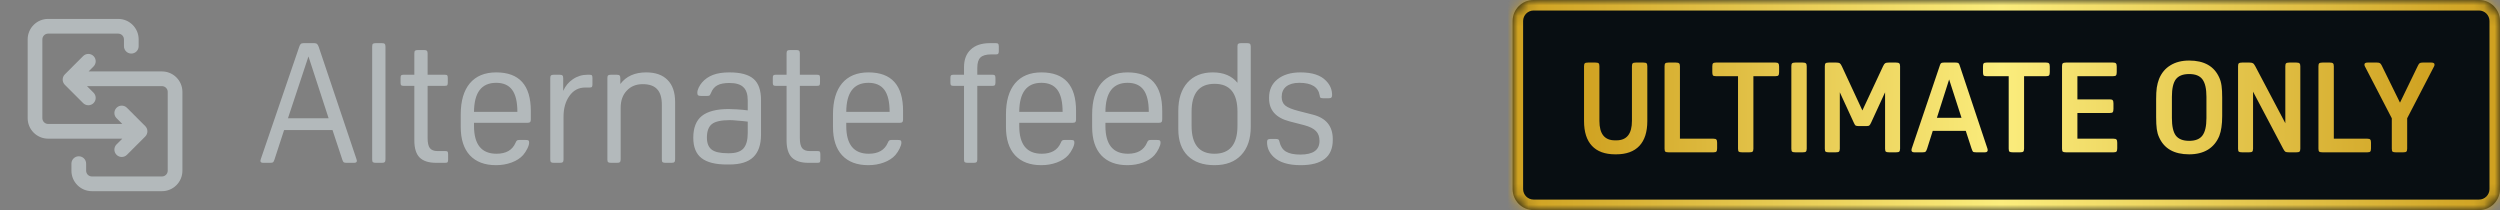
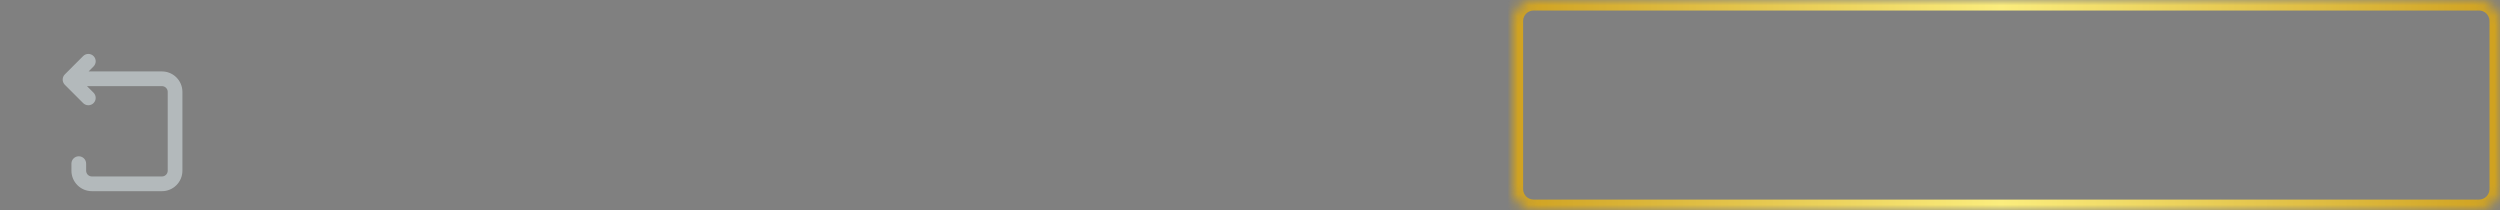
<svg xmlns="http://www.w3.org/2000/svg" width="238" height="20" viewBox="0 0 238 20" fill="none">
  <rect x="0" y="0" width="238" height="20" fill="#808080" stroke="none" />
  <path d="M7.915 5.338C8.188 5.065 8.632 5.065 8.905 5.338C9.179 5.611 9.179 6.055 8.905 6.328L8.434 6.8H15.417C16.494 6.8 17.366 7.673 17.366 8.75V16.25C17.366 17.327 16.494 18.2 15.417 18.2H8.75C7.673 18.2 6.8 17.327 6.8 16.25V15.578C6.8 15.191 7.113 14.878 7.5 14.878C7.887 14.878 8.2 15.191 8.2 15.578V16.25C8.2 16.554 8.446 16.8 8.75 16.8H15.417C15.721 16.8 15.967 16.554 15.967 16.25V8.75C15.967 8.446 15.721 8.2 15.417 8.2H8.28L8.905 8.825C9.179 9.099 9.179 9.542 8.905 9.815C8.632 10.089 8.188 10.089 7.915 9.815L6.172 8.072C5.899 7.799 5.899 7.355 6.172 7.082L7.915 5.338Z" fill="#B3B9BB" />
-   <path d="M11.25 1.8C12.327 1.8 13.2 2.673 13.2 3.75V4.4C13.2 4.787 12.886 5.1 12.5 5.1C12.114 5.1 11.8 4.787 11.8 4.4V3.75C11.8 3.446 11.554 3.2 11.25 3.2H4.583C4.279 3.2 4.033 3.446 4.033 3.75V11.25C4.033 11.554 4.279 11.8 4.583 11.8H11.643L11.095 11.252C10.821 10.979 10.822 10.535 11.095 10.262C11.368 9.988 11.812 9.988 12.085 10.262L13.828 12.005C14.101 12.278 14.101 12.722 13.828 12.995L12.085 14.738C11.812 15.012 11.368 15.012 11.095 14.738C10.822 14.465 10.821 14.021 11.095 13.748L11.643 13.2H4.583C3.506 13.2 2.634 12.327 2.634 11.25V3.75C2.634 2.673 3.506 1.8 4.583 1.8H11.25Z" fill="#B3B9BB" />
-   <path d="M30.341 4.46L33.941 15.164C33.963 15.228 33.974 15.276 33.974 15.308C33.974 15.436 33.888 15.5 33.718 15.5H32.998C32.859 15.5 32.768 15.484 32.725 15.452C32.683 15.42 32.64 15.345 32.597 15.228L31.654 12.38H27.046L26.117 15.228C26.075 15.345 26.032 15.42 25.989 15.452C25.947 15.484 25.856 15.5 25.718 15.5H25.046C24.875 15.5 24.79 15.436 24.79 15.308C24.79 15.276 24.8 15.228 24.822 15.164L28.485 4.46C28.528 4.332 28.576 4.241 28.63 4.188C28.683 4.135 28.773 4.108 28.901 4.108H29.925C30.053 4.108 30.144 4.14 30.198 4.204C30.251 4.257 30.299 4.343 30.341 4.46ZM29.366 5.372L27.413 11.26H31.285L29.366 5.372ZM36.696 4.428V15.18C36.696 15.308 36.669 15.393 36.616 15.436C36.574 15.479 36.488 15.5 36.36 15.5H35.768C35.64 15.5 35.55 15.479 35.496 15.436C35.453 15.393 35.432 15.308 35.432 15.18V4.428C35.432 4.3 35.453 4.215 35.496 4.172C35.55 4.129 35.64 4.108 35.768 4.108H36.36C36.488 4.108 36.574 4.129 36.616 4.172C36.669 4.215 36.696 4.3 36.696 4.428ZM42.389 15.5H41.525C40.81 15.5 40.282 15.329 39.941 14.988C39.61 14.647 39.445 14.108 39.445 13.372V8.172H38.405C38.298 8.172 38.224 8.151 38.181 8.108C38.149 8.065 38.133 7.98 38.133 7.852V7.436C38.133 7.308 38.149 7.223 38.181 7.18C38.224 7.137 38.298 7.116 38.405 7.116H39.445V5.084C39.445 4.956 39.466 4.871 39.509 4.828C39.562 4.785 39.653 4.764 39.781 4.764H40.373C40.501 4.764 40.586 4.785 40.629 4.828C40.682 4.871 40.709 4.956 40.709 5.084V7.116H42.357C42.474 7.116 42.549 7.137 42.581 7.18C42.613 7.223 42.629 7.308 42.629 7.436V7.852C42.629 7.98 42.613 8.065 42.581 8.108C42.549 8.151 42.474 8.172 42.357 8.172H40.709V13.164C40.709 13.591 40.778 13.9 40.917 14.092C41.066 14.284 41.306 14.38 41.637 14.38H42.389C42.506 14.38 42.581 14.401 42.613 14.444C42.645 14.487 42.661 14.572 42.661 14.7V15.18C42.661 15.308 42.645 15.393 42.613 15.436C42.581 15.479 42.506 15.5 42.389 15.5ZM50.198 11.692H45.126V11.996C45.126 13.756 45.841 14.636 47.27 14.636C48.177 14.636 48.779 14.289 49.078 13.596C49.132 13.468 49.179 13.393 49.222 13.372C49.265 13.34 49.34 13.324 49.446 13.324H50.022C50.172 13.324 50.267 13.34 50.31 13.372C50.353 13.404 50.374 13.473 50.374 13.58C50.374 13.729 50.316 13.921 50.198 14.156C50.081 14.391 49.947 14.593 49.798 14.764C49.532 15.063 49.169 15.297 48.71 15.468C48.252 15.639 47.755 15.724 47.222 15.724C46.145 15.724 45.313 15.409 44.726 14.78C44.15 14.151 43.862 13.255 43.862 12.092V10.892C43.862 9.612 44.15 8.625 44.726 7.932C45.313 7.239 46.15 6.892 47.238 6.892C49.435 6.892 50.534 8.113 50.534 10.556V11.372C50.534 11.5 50.508 11.585 50.454 11.628C50.411 11.671 50.326 11.692 50.198 11.692ZM47.238 7.884C45.841 7.884 45.137 8.807 45.126 10.652H49.254C49.254 9.703 49.089 9.004 48.758 8.556C48.428 8.108 47.921 7.884 47.238 7.884ZM53.617 7.436V8.652C53.82 8.193 54.124 7.825 54.529 7.548C54.945 7.26 55.409 7.116 55.921 7.116H56.129C56.247 7.116 56.321 7.137 56.353 7.18C56.385 7.223 56.401 7.308 56.401 7.436V8.012C56.401 8.14 56.385 8.225 56.353 8.268C56.321 8.311 56.247 8.332 56.129 8.332H55.713C55.084 8.332 54.583 8.599 54.209 9.132C53.836 9.655 53.649 10.311 53.649 11.1V15.18C53.649 15.308 53.623 15.393 53.569 15.436C53.527 15.479 53.441 15.5 53.313 15.5H52.721C52.593 15.5 52.503 15.479 52.449 15.436C52.407 15.393 52.385 15.308 52.385 15.18V7.436C52.385 7.308 52.407 7.223 52.449 7.18C52.503 7.137 52.593 7.116 52.721 7.116H53.281C53.409 7.116 53.495 7.137 53.537 7.18C53.591 7.223 53.617 7.308 53.617 7.436ZM61.519 6.892C62.404 6.892 63.081 7.132 63.551 7.612C64.031 8.092 64.271 8.791 64.271 9.708V15.18C64.271 15.308 64.244 15.393 64.191 15.436C64.148 15.479 64.063 15.5 63.935 15.5H63.343C63.215 15.5 63.124 15.479 63.071 15.436C63.028 15.393 63.007 15.308 63.007 15.18V9.98C63.007 9.297 62.857 8.801 62.559 8.492C62.271 8.172 61.812 8.012 61.183 8.012C60.553 8.012 60.047 8.22 59.663 8.636C59.279 9.041 59.087 9.585 59.087 10.268V15.18C59.087 15.308 59.06 15.393 59.007 15.436C58.964 15.479 58.879 15.5 58.751 15.5H58.159C58.031 15.5 57.94 15.479 57.887 15.436C57.844 15.393 57.823 15.308 57.823 15.18V7.436C57.823 7.308 57.844 7.223 57.887 7.18C57.94 7.137 58.031 7.116 58.159 7.116H58.719C58.847 7.116 58.932 7.137 58.975 7.18C59.028 7.223 59.055 7.308 59.055 7.436V7.996C59.609 7.26 60.431 6.892 61.519 6.892ZM69.377 10.38C69.579 10.38 69.846 10.391 70.177 10.412C70.518 10.433 70.854 10.465 71.185 10.508V9.564C71.185 8.977 71.046 8.556 70.769 8.3C70.502 8.033 70.059 7.9 69.441 7.9C68.939 7.9 68.555 7.975 68.289 8.124C68.022 8.263 67.82 8.508 67.681 8.86C67.627 8.977 67.585 9.052 67.553 9.084C67.521 9.116 67.441 9.132 67.313 9.132H66.737C66.598 9.132 66.502 9.111 66.449 9.068C66.406 9.025 66.385 8.945 66.385 8.828C66.385 8.689 66.427 8.529 66.513 8.348C66.598 8.167 66.705 8.001 66.833 7.852C67.11 7.532 67.457 7.292 67.873 7.132C68.289 6.972 68.811 6.892 69.441 6.892C70.507 6.892 71.275 7.1 71.745 7.516C72.214 7.921 72.449 8.593 72.449 9.532V12.812C72.449 13.772 72.204 14.487 71.713 14.956C71.233 15.425 70.47 15.66 69.425 15.66H69.185C68.108 15.66 67.308 15.457 66.785 15.052C66.262 14.647 66.001 14.001 66.001 13.116C66.001 12.167 66.273 11.473 66.817 11.036C67.371 10.599 68.225 10.38 69.377 10.38ZM69.473 11.436C68.651 11.436 68.081 11.564 67.761 11.82C67.451 12.076 67.297 12.503 67.297 13.1C67.297 13.623 67.446 14.001 67.745 14.236C68.043 14.471 68.555 14.588 69.281 14.588H69.425C70.043 14.588 70.492 14.439 70.769 14.14C71.046 13.831 71.185 13.34 71.185 12.668V11.58C70.865 11.537 70.545 11.505 70.225 11.484C69.915 11.452 69.665 11.436 69.473 11.436ZM77.826 15.5H76.962C76.248 15.5 75.72 15.329 75.378 14.988C75.048 14.647 74.882 14.108 74.882 13.372V8.172H73.842C73.736 8.172 73.661 8.151 73.618 8.108C73.586 8.065 73.57 7.98 73.57 7.852V7.436C73.57 7.308 73.586 7.223 73.618 7.18C73.661 7.137 73.736 7.116 73.842 7.116H74.882V5.084C74.882 4.956 74.904 4.871 74.946 4.828C75 4.785 75.09 4.764 75.218 4.764H75.81C75.938 4.764 76.024 4.785 76.066 4.828C76.12 4.871 76.146 4.956 76.146 5.084V7.116H77.794C77.912 7.116 77.986 7.137 78.018 7.18C78.05 7.223 78.066 7.308 78.066 7.436V7.852C78.066 7.98 78.05 8.065 78.018 8.108C77.986 8.151 77.912 8.172 77.794 8.172H76.146V13.164C76.146 13.591 76.216 13.9 76.354 14.092C76.504 14.284 76.744 14.38 77.074 14.38H77.826C77.944 14.38 78.018 14.401 78.05 14.444C78.082 14.487 78.098 14.572 78.098 14.7V15.18C78.098 15.308 78.082 15.393 78.05 15.436C78.018 15.479 77.944 15.5 77.826 15.5ZM85.636 11.692H80.564V11.996C80.564 13.756 81.278 14.636 82.708 14.636C83.614 14.636 84.217 14.289 84.516 13.596C84.569 13.468 84.617 13.393 84.66 13.372C84.702 13.34 84.777 13.324 84.884 13.324H85.46C85.609 13.324 85.705 13.34 85.748 13.372C85.79 13.404 85.812 13.473 85.812 13.58C85.812 13.729 85.753 13.921 85.636 14.156C85.518 14.391 85.385 14.593 85.236 14.764C84.969 15.063 84.606 15.297 84.148 15.468C83.689 15.639 83.193 15.724 82.66 15.724C81.582 15.724 80.75 15.409 80.164 14.78C79.588 14.151 79.3 13.255 79.3 12.092V10.892C79.3 9.612 79.588 8.625 80.164 7.932C80.75 7.239 81.588 6.892 82.676 6.892C84.873 6.892 85.972 8.113 85.972 10.556V11.372C85.972 11.5 85.945 11.585 85.892 11.628C85.849 11.671 85.764 11.692 85.636 11.692ZM82.676 7.884C81.278 7.884 80.574 8.807 80.564 10.652H84.692C84.692 9.703 84.526 9.004 84.196 8.556C83.865 8.108 83.358 7.884 82.676 7.884ZM94.239 4.108H94.815C94.921 4.108 94.991 4.129 95.023 4.172C95.066 4.215 95.087 4.3 95.087 4.428V4.86C95.087 4.988 95.066 5.073 95.023 5.116C94.991 5.159 94.921 5.18 94.815 5.18H94.351C93.871 5.18 93.529 5.281 93.327 5.484C93.135 5.676 93.039 6.001 93.039 6.46V7.116H94.495C94.602 7.116 94.671 7.137 94.703 7.18C94.746 7.223 94.767 7.308 94.767 7.436V7.852C94.767 7.98 94.746 8.065 94.703 8.108C94.671 8.151 94.602 8.172 94.495 8.172H93.039V15.18C93.039 15.308 93.012 15.393 92.959 15.436C92.916 15.479 92.831 15.5 92.703 15.5H92.111C91.983 15.5 91.892 15.479 91.839 15.436C91.796 15.393 91.775 15.308 91.775 15.18V8.172H90.751C90.644 8.172 90.57 8.151 90.527 8.108C90.495 8.065 90.479 7.98 90.479 7.852V7.436C90.479 7.308 90.495 7.223 90.527 7.18C90.57 7.137 90.644 7.116 90.751 7.116H91.775V6.396C91.775 5.671 91.988 5.111 92.415 4.716C92.841 4.311 93.45 4.108 94.239 4.108ZM102.104 11.692H97.032V11.996C97.032 13.756 97.747 14.636 99.176 14.636C100.083 14.636 100.686 14.289 100.984 13.596C101.038 13.468 101.086 13.393 101.128 13.372C101.171 13.34 101.246 13.324 101.352 13.324H101.928C102.078 13.324 102.174 13.34 102.216 13.372C102.259 13.404 102.28 13.473 102.28 13.58C102.28 13.729 102.222 13.921 102.104 14.156C101.987 14.391 101.854 14.593 101.704 14.764C101.438 15.063 101.075 15.297 100.616 15.468C100.158 15.639 99.662 15.724 99.128 15.724C98.051 15.724 97.219 15.409 96.632 14.78C96.056 14.151 95.768 13.255 95.768 12.092V10.892C95.768 9.612 96.056 8.625 96.632 7.932C97.219 7.239 98.056 6.892 99.144 6.892C101.342 6.892 102.44 8.113 102.44 10.556V11.372C102.44 11.5 102.414 11.585 102.36 11.628C102.318 11.671 102.232 11.692 102.104 11.692ZM99.144 7.884C97.747 7.884 97.043 8.807 97.032 10.652H101.16C101.16 9.703 100.995 9.004 100.664 8.556C100.334 8.108 99.827 7.884 99.144 7.884ZM110.308 11.692H105.236V11.996C105.236 13.756 105.95 14.636 107.38 14.636C108.286 14.636 108.889 14.289 109.188 13.596C109.241 13.468 109.289 13.393 109.332 13.372C109.374 13.34 109.449 13.324 109.556 13.324H110.132C110.281 13.324 110.377 13.34 110.42 13.372C110.462 13.404 110.484 13.473 110.484 13.58C110.484 13.729 110.425 13.921 110.308 14.156C110.19 14.391 110.057 14.593 109.908 14.764C109.641 15.063 109.278 15.297 108.82 15.468C108.361 15.639 107.865 15.724 107.332 15.724C106.254 15.724 105.422 15.409 104.836 14.78C104.26 14.151 103.972 13.255 103.972 12.092V10.892C103.972 9.612 104.26 8.625 104.836 7.932C105.422 7.239 106.26 6.892 107.348 6.892C109.545 6.892 110.644 8.113 110.644 10.556V11.372C110.644 11.5 110.617 11.585 110.564 11.628C110.521 11.671 110.436 11.692 110.308 11.692ZM107.348 7.884C105.95 7.884 105.246 8.807 105.236 10.652H109.364C109.364 9.703 109.198 9.004 108.868 8.556C108.537 8.108 108.03 7.884 107.348 7.884ZM115.455 6.892C116.489 6.892 117.273 7.223 117.807 7.884V4.428C117.807 4.3 117.828 4.215 117.871 4.172C117.924 4.129 118.015 4.108 118.143 4.108H118.735C118.863 4.108 118.948 4.129 118.991 4.172C119.044 4.215 119.071 4.3 119.071 4.428V12.076C119.071 13.228 118.767 14.124 118.159 14.764C117.561 15.404 116.713 15.724 115.615 15.724C114.527 15.724 113.679 15.425 113.071 14.828C112.473 14.231 112.175 13.393 112.175 12.316V10.54C112.175 9.409 112.463 8.519 113.039 7.868C113.625 7.217 114.431 6.892 115.455 6.892ZM113.439 10.636V11.98C113.439 13.751 114.164 14.636 115.615 14.636C117.076 14.636 117.807 13.751 117.807 11.98V10.636C117.807 8.865 117.081 7.98 115.631 7.98C114.169 7.98 113.439 8.865 113.439 10.636ZM123.824 15.724C122.661 15.724 121.802 15.463 121.248 14.94C120.832 14.545 120.624 14.076 120.624 13.532C120.624 13.415 120.645 13.335 120.688 13.292C120.741 13.249 120.837 13.228 120.976 13.228H121.44C121.568 13.228 121.653 13.244 121.696 13.276C121.749 13.308 121.786 13.383 121.808 13.5C121.904 13.927 122.106 14.236 122.416 14.428C122.736 14.62 123.194 14.716 123.792 14.716C125.008 14.716 125.616 14.284 125.616 13.42C125.616 13.015 125.504 12.7 125.28 12.476C125.056 12.241 124.682 12.055 124.16 11.916L122.736 11.548C121.456 11.207 120.816 10.481 120.816 9.372V9.292C120.816 8.556 121.082 7.975 121.616 7.548C122.16 7.111 122.89 6.892 123.808 6.892C124.928 6.892 125.738 7.159 126.24 7.692C126.624 8.076 126.816 8.529 126.816 9.052C126.816 9.169 126.789 9.249 126.736 9.292C126.693 9.335 126.602 9.356 126.464 9.356H126C125.861 9.356 125.765 9.34 125.712 9.308C125.669 9.276 125.642 9.201 125.632 9.084C125.504 8.284 124.858 7.884 123.696 7.884C123.162 7.884 122.746 8.001 122.448 8.236C122.16 8.471 122.016 8.801 122.016 9.228C122.016 9.58 122.128 9.852 122.352 10.044C122.586 10.236 123.018 10.412 123.648 10.572L124.96 10.908C126.24 11.228 126.88 12.007 126.88 13.244V13.324C126.88 14.924 125.861 15.724 123.824 15.724Z" fill="#B3B9BB" />
  <mask id="path-3-inside-1_8040_10901" fill="white">
    <path d="M144 2C144 0.895 144.895 0 146 0H236C237.105 0 238 0.895 238 2V18C238 19.105 237.105 20 236 20H146C144.895 20 144 19.105 144 18V2Z" />
  </mask>
-   <path d="M144 2C144 0.895 144.895 0 146 0H236C237.105 0 238 0.895 238 2V18C238 19.105 237.105 20 236 20H146C144.895 20 144 19.105 144 18V2Z" fill="#080E12" />
  <path d="M146 0V1H236V0V-1H146V0ZM238 2H237V18H238H239V2H238ZM236 20V19H146V20V21H236V20ZM144 18H145V2H144H143V18H144ZM146 20V19C145.448 19 145 18.552 145 18H144H143C143 19.657 144.343 21 146 21V20ZM238 18H237C237 18.552 236.552 19 236 19V20V21C237.657 21 239 19.657 239 18H238ZM236 0V1C236.552 1 237 1.448 237 2H238H239C239 0.343 237.657 -1 236 -1V0ZM146 0V-1C144.343 -1 143 0.343 143 2H144H145C145 1.448 145.448 1 146 1V0Z" fill="url(#paint0_linear_8040_10901)" mask="url(#path-3-inside-1_8040_10901)" />
-   <path d="M156.824 6.304V11.524C156.824 12.564 156.572 13.352 156.068 13.888C155.564 14.424 154.828 14.692 153.86 14.692H153.764C152.796 14.692 152.06 14.424 151.556 13.888C151.052 13.352 150.8 12.564 150.8 11.524V6.304C150.8 6.168 150.824 6.076 150.872 6.028C150.92 5.98 151.024 5.956 151.184 5.956H151.88C152.04 5.956 152.144 5.98 152.192 6.028C152.24 6.076 152.264 6.168 152.264 6.304V11.512C152.264 12.744 152.756 13.36 153.74 13.36H153.884C154.868 13.36 155.36 12.744 155.36 11.512V6.304C155.36 6.168 155.384 6.076 155.432 6.028C155.48 5.98 155.584 5.956 155.744 5.956H156.44C156.6 5.956 156.704 5.98 156.752 6.028C156.8 6.076 156.824 6.168 156.824 6.304ZM163.47 13.588V14.116C163.47 14.268 163.446 14.372 163.398 14.428C163.358 14.476 163.266 14.5 163.122 14.5H158.85C158.698 14.5 158.594 14.48 158.538 14.44C158.49 14.392 158.466 14.296 158.466 14.152V6.304C158.466 6.16 158.49 6.068 158.538 6.028C158.594 5.98 158.698 5.956 158.85 5.956H159.546C159.698 5.956 159.798 5.98 159.846 6.028C159.902 6.068 159.93 6.16 159.93 6.304V13.204H163.122C163.266 13.204 163.358 13.232 163.398 13.288C163.446 13.336 163.47 13.436 163.47 13.588ZM165.459 14.152V7.252H163.359C163.215 7.252 163.119 7.228 163.071 7.18C163.031 7.124 163.011 7.02 163.011 6.868V6.34C163.011 6.188 163.031 6.088 163.071 6.04C163.119 5.984 163.215 5.956 163.359 5.956H169.023C169.167 5.956 169.259 5.984 169.299 6.04C169.347 6.088 169.371 6.188 169.371 6.34V6.868C169.371 7.02 169.347 7.124 169.299 7.18C169.259 7.228 169.167 7.252 169.023 7.252H166.923V14.152C166.923 14.296 166.895 14.392 166.839 14.44C166.791 14.48 166.691 14.5 166.539 14.5H165.843C165.691 14.5 165.587 14.48 165.531 14.44C165.483 14.392 165.459 14.296 165.459 14.152ZM172 6.304V14.152C172 14.296 171.972 14.392 171.916 14.44C171.868 14.48 171.768 14.5 171.616 14.5H170.92C170.768 14.5 170.664 14.48 170.608 14.44C170.56 14.392 170.536 14.296 170.536 14.152V6.304C170.536 6.16 170.56 6.068 170.608 6.028C170.664 5.98 170.768 5.956 170.92 5.956H171.616C171.768 5.956 171.868 5.98 171.916 6.028C171.972 6.068 172 6.16 172 6.304ZM177.647 12.004H176.963C176.803 12.004 176.695 11.984 176.639 11.944C176.591 11.896 176.535 11.8 176.471 11.656L175.151 8.788V14.152C175.151 14.296 175.123 14.392 175.067 14.44C175.019 14.48 174.919 14.5 174.767 14.5H174.107C173.955 14.5 173.851 14.48 173.795 14.44C173.747 14.392 173.723 14.296 173.723 14.152V6.304C173.723 6.16 173.747 6.068 173.795 6.028C173.851 5.98 173.955 5.956 174.107 5.956H174.803C174.963 5.956 175.075 5.976 175.139 6.016C175.203 6.056 175.271 6.152 175.343 6.304L177.299 10.516L179.267 6.304C179.339 6.152 179.407 6.056 179.471 6.016C179.535 5.976 179.647 5.956 179.807 5.956H180.503C180.655 5.956 180.755 5.98 180.803 6.028C180.859 6.068 180.887 6.16 180.887 6.304V14.152C180.887 14.296 180.859 14.392 180.803 14.44C180.755 14.48 180.655 14.5 180.503 14.5H179.843C179.691 14.5 179.587 14.48 179.531 14.44C179.483 14.392 179.459 14.296 179.459 14.152V8.788L178.139 11.656C178.075 11.8 178.015 11.896 177.959 11.944C177.911 11.984 177.807 12.004 177.647 12.004ZM186.542 6.172L189.206 14.152C189.222 14.216 189.23 14.26 189.23 14.284C189.23 14.428 189.142 14.5 188.966 14.5H188.126C187.974 14.5 187.874 14.48 187.826 14.44C187.786 14.392 187.742 14.296 187.694 14.152L187.142 12.46H183.998L183.458 14.164C183.41 14.308 183.362 14.4 183.314 14.44C183.274 14.48 183.178 14.5 183.026 14.5H182.234C182.058 14.5 181.97 14.428 181.97 14.284C181.97 14.26 181.978 14.216 181.994 14.152L184.694 6.172C184.726 6.076 184.77 6.016 184.826 5.992C184.882 5.968 184.966 5.956 185.078 5.956H186.158C186.27 5.956 186.354 5.968 186.41 5.992C186.466 6.016 186.51 6.076 186.542 6.172ZM185.558 7.564L184.394 11.212H186.734L185.558 7.564ZM191.228 14.152V7.252H189.128C188.984 7.252 188.888 7.228 188.84 7.18C188.8 7.124 188.78 7.02 188.78 6.868V6.34C188.78 6.188 188.8 6.088 188.84 6.04C188.888 5.984 188.984 5.956 189.128 5.956H194.792C194.936 5.956 195.028 5.984 195.068 6.04C195.116 6.088 195.14 6.188 195.14 6.34V6.868C195.14 7.02 195.116 7.124 195.068 7.18C195.028 7.228 194.936 7.252 194.792 7.252H192.692V14.152C192.692 14.296 192.664 14.392 192.608 14.44C192.56 14.48 192.46 14.5 192.308 14.5H191.612C191.46 14.5 191.356 14.48 191.3 14.44C191.252 14.392 191.228 14.296 191.228 14.152ZM201.561 13.588V14.116C201.561 14.268 201.537 14.372 201.489 14.428C201.449 14.476 201.357 14.5 201.213 14.5H196.689C196.537 14.5 196.433 14.48 196.377 14.44C196.329 14.392 196.305 14.296 196.305 14.152V6.304C196.305 6.16 196.329 6.068 196.377 6.028C196.433 5.98 196.537 5.956 196.689 5.956H201.165C201.309 5.956 201.401 5.984 201.441 6.04C201.489 6.088 201.513 6.188 201.513 6.34V6.868C201.513 7.02 201.489 7.124 201.441 7.18C201.401 7.228 201.309 7.252 201.165 7.252H197.769V9.46H200.853C200.997 9.46 201.089 9.488 201.129 9.544C201.177 9.592 201.201 9.692 201.201 9.844V10.372C201.201 10.524 201.177 10.628 201.129 10.684C201.089 10.732 200.997 10.756 200.853 10.756H197.769V13.204H201.213C201.357 13.204 201.449 13.232 201.489 13.288C201.537 13.336 201.561 13.436 201.561 13.588ZM208.409 5.764C209.841 5.764 210.797 6.308 211.277 7.396C211.381 7.62 211.453 7.88 211.493 8.176C211.533 8.464 211.553 8.836 211.553 9.292V11.044C211.553 11.46 211.529 11.82 211.481 12.124C211.441 12.42 211.373 12.692 211.277 12.94C211.045 13.508 210.685 13.944 210.197 14.248C209.709 14.544 209.113 14.692 208.409 14.692C206.977 14.692 206.021 14.148 205.541 13.06C205.437 12.836 205.365 12.58 205.325 12.292C205.285 11.996 205.265 11.62 205.265 11.164V9.412C205.265 8.996 205.285 8.64 205.325 8.344C205.373 8.04 205.445 7.764 205.541 7.516C205.773 6.948 206.133 6.516 206.621 6.22C207.109 5.916 207.705 5.764 208.409 5.764ZM208.409 7.048C207.817 7.048 207.393 7.216 207.137 7.552C206.889 7.888 206.765 8.444 206.765 9.22V11.236C206.765 12.012 206.889 12.568 207.137 12.904C207.393 13.24 207.817 13.408 208.409 13.408C209.001 13.408 209.421 13.24 209.669 12.904C209.925 12.568 210.053 12.012 210.053 11.236V9.22C210.053 8.444 209.925 7.888 209.669 7.552C209.421 7.216 209.001 7.048 208.409 7.048ZM217.359 14.164L214.491 8.728V14.152C214.491 14.296 214.463 14.392 214.407 14.44C214.359 14.48 214.259 14.5 214.107 14.5H213.447C213.295 14.5 213.191 14.48 213.135 14.44C213.087 14.392 213.063 14.296 213.063 14.152V6.304C213.063 6.16 213.087 6.068 213.135 6.028C213.191 5.98 213.295 5.956 213.447 5.956H214.143C214.295 5.956 214.403 5.976 214.467 6.016C214.539 6.048 214.615 6.14 214.695 6.292L217.563 11.728V6.304C217.563 6.16 217.587 6.068 217.635 6.028C217.691 5.98 217.795 5.956 217.947 5.956H218.607C218.759 5.956 218.859 5.98 218.907 6.028C218.963 6.068 218.991 6.16 218.991 6.304V14.152C218.991 14.296 218.963 14.392 218.907 14.44C218.859 14.48 218.759 14.5 218.607 14.5H217.911C217.759 14.5 217.647 14.484 217.575 14.452C217.511 14.412 217.439 14.316 217.359 14.164ZM225.72 13.588V14.116C225.72 14.268 225.696 14.372 225.648 14.428C225.608 14.476 225.516 14.5 225.372 14.5H221.1C220.948 14.5 220.844 14.48 220.788 14.44C220.74 14.392 220.716 14.296 220.716 14.152V6.304C220.716 6.16 220.74 6.068 220.788 6.028C220.844 5.98 220.948 5.956 221.1 5.956H221.796C221.948 5.956 222.048 5.98 222.096 6.028C222.152 6.068 222.18 6.16 222.18 6.304V13.204H225.372C225.516 13.204 225.608 13.232 225.648 13.288C225.696 13.336 225.72 13.436 225.72 13.588ZM225.395 5.956H226.295C226.431 5.956 226.523 5.976 226.571 6.016C226.627 6.048 226.683 6.12 226.739 6.232L228.479 9.772L230.195 6.232C230.251 6.12 230.303 6.048 230.351 6.016C230.407 5.976 230.503 5.956 230.639 5.956H231.467C231.667 5.956 231.767 6.02 231.767 6.148C231.767 6.204 231.755 6.256 231.731 6.304L229.163 11.26V14.152C229.163 14.296 229.135 14.392 229.079 14.44C229.031 14.48 228.931 14.5 228.779 14.5H228.083C227.931 14.5 227.827 14.48 227.771 14.44C227.723 14.392 227.699 14.296 227.699 14.152V11.26L225.131 6.304C225.107 6.256 225.095 6.204 225.095 6.148C225.095 6.02 225.195 5.956 225.395 5.956Z" fill="url(#paint1_linear_8040_10901)" />
  <defs>
    <linearGradient id="paint0_linear_8040_10901" x1="144" y1="0" x2="238" y2="0.101" gradientUnits="userSpaceOnUse">
      <stop stop-color="#CFA120" />
      <stop offset="0.495" stop-color="#FBED7D" />
      <stop offset="1" stop-color="#CFA120" />
    </linearGradient>
    <linearGradient id="paint1_linear_8040_10901" x1="150" y1="5.5" x2="232" y2="5.671" gradientUnits="userSpaceOnUse">
      <stop stop-color="#CFA120" />
      <stop offset="0.495" stop-color="#FBED7D" />
      <stop offset="1" stop-color="#CFA120" />
    </linearGradient>
  </defs>
</svg>